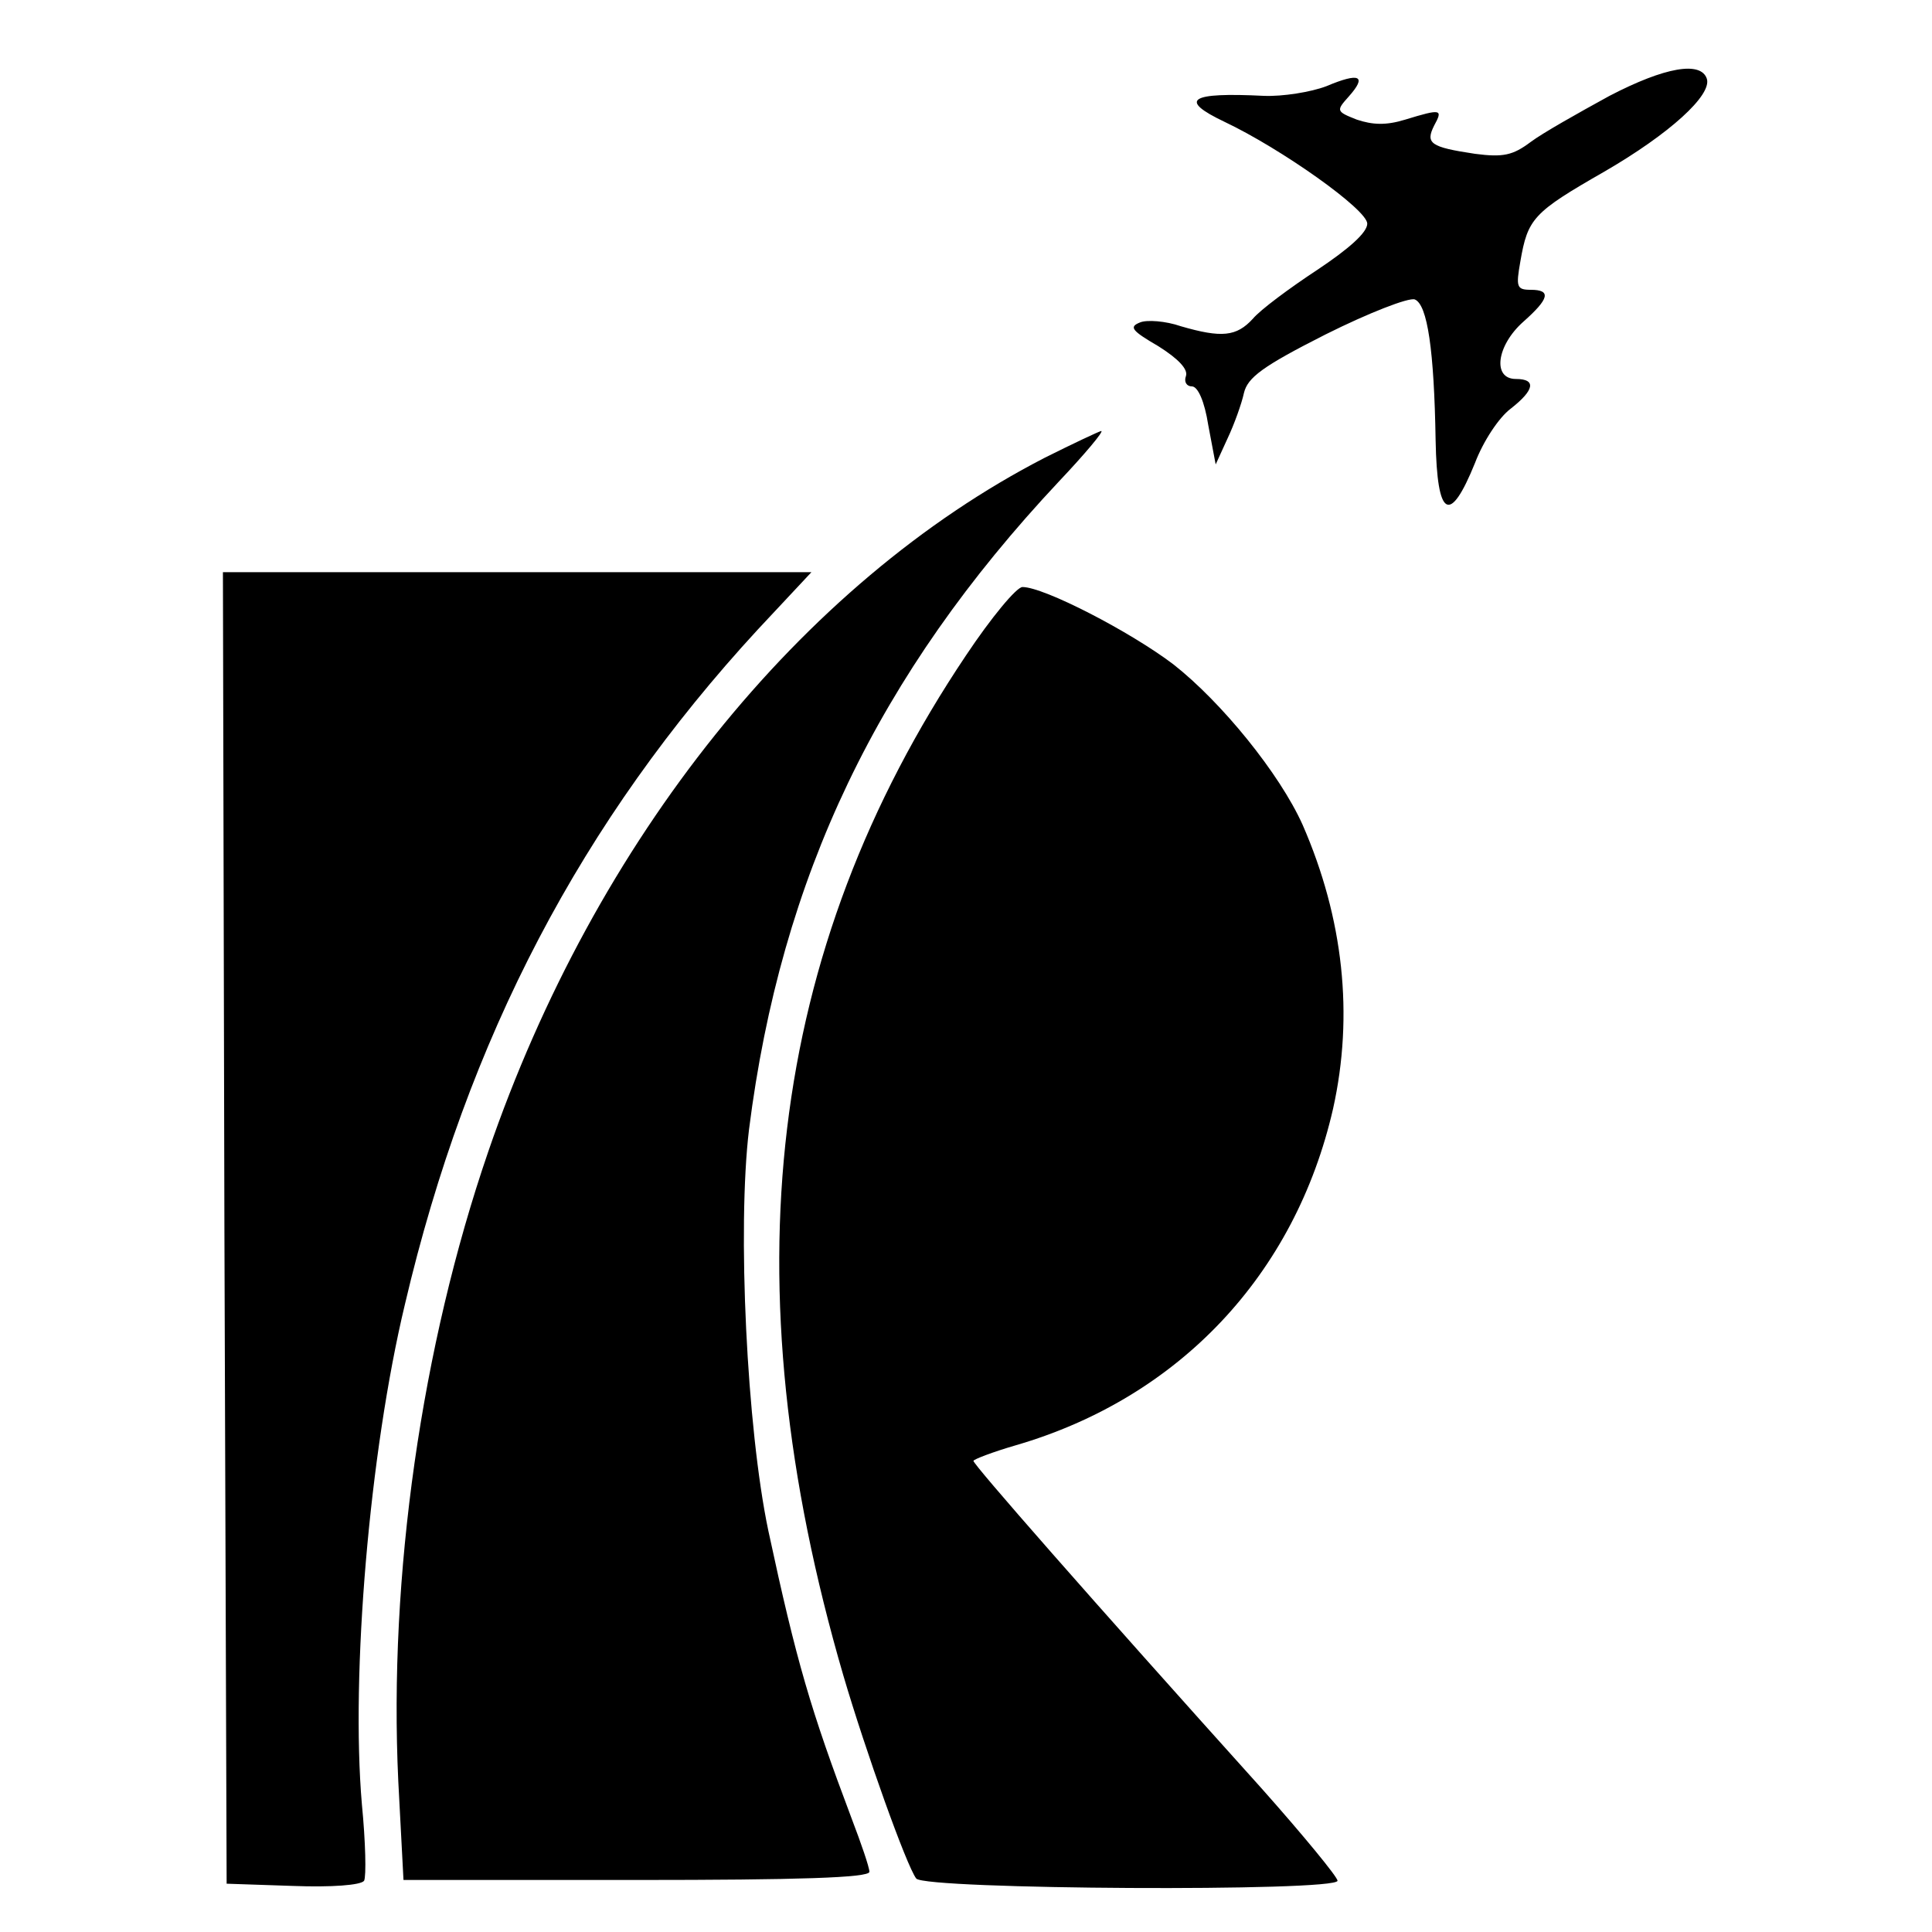
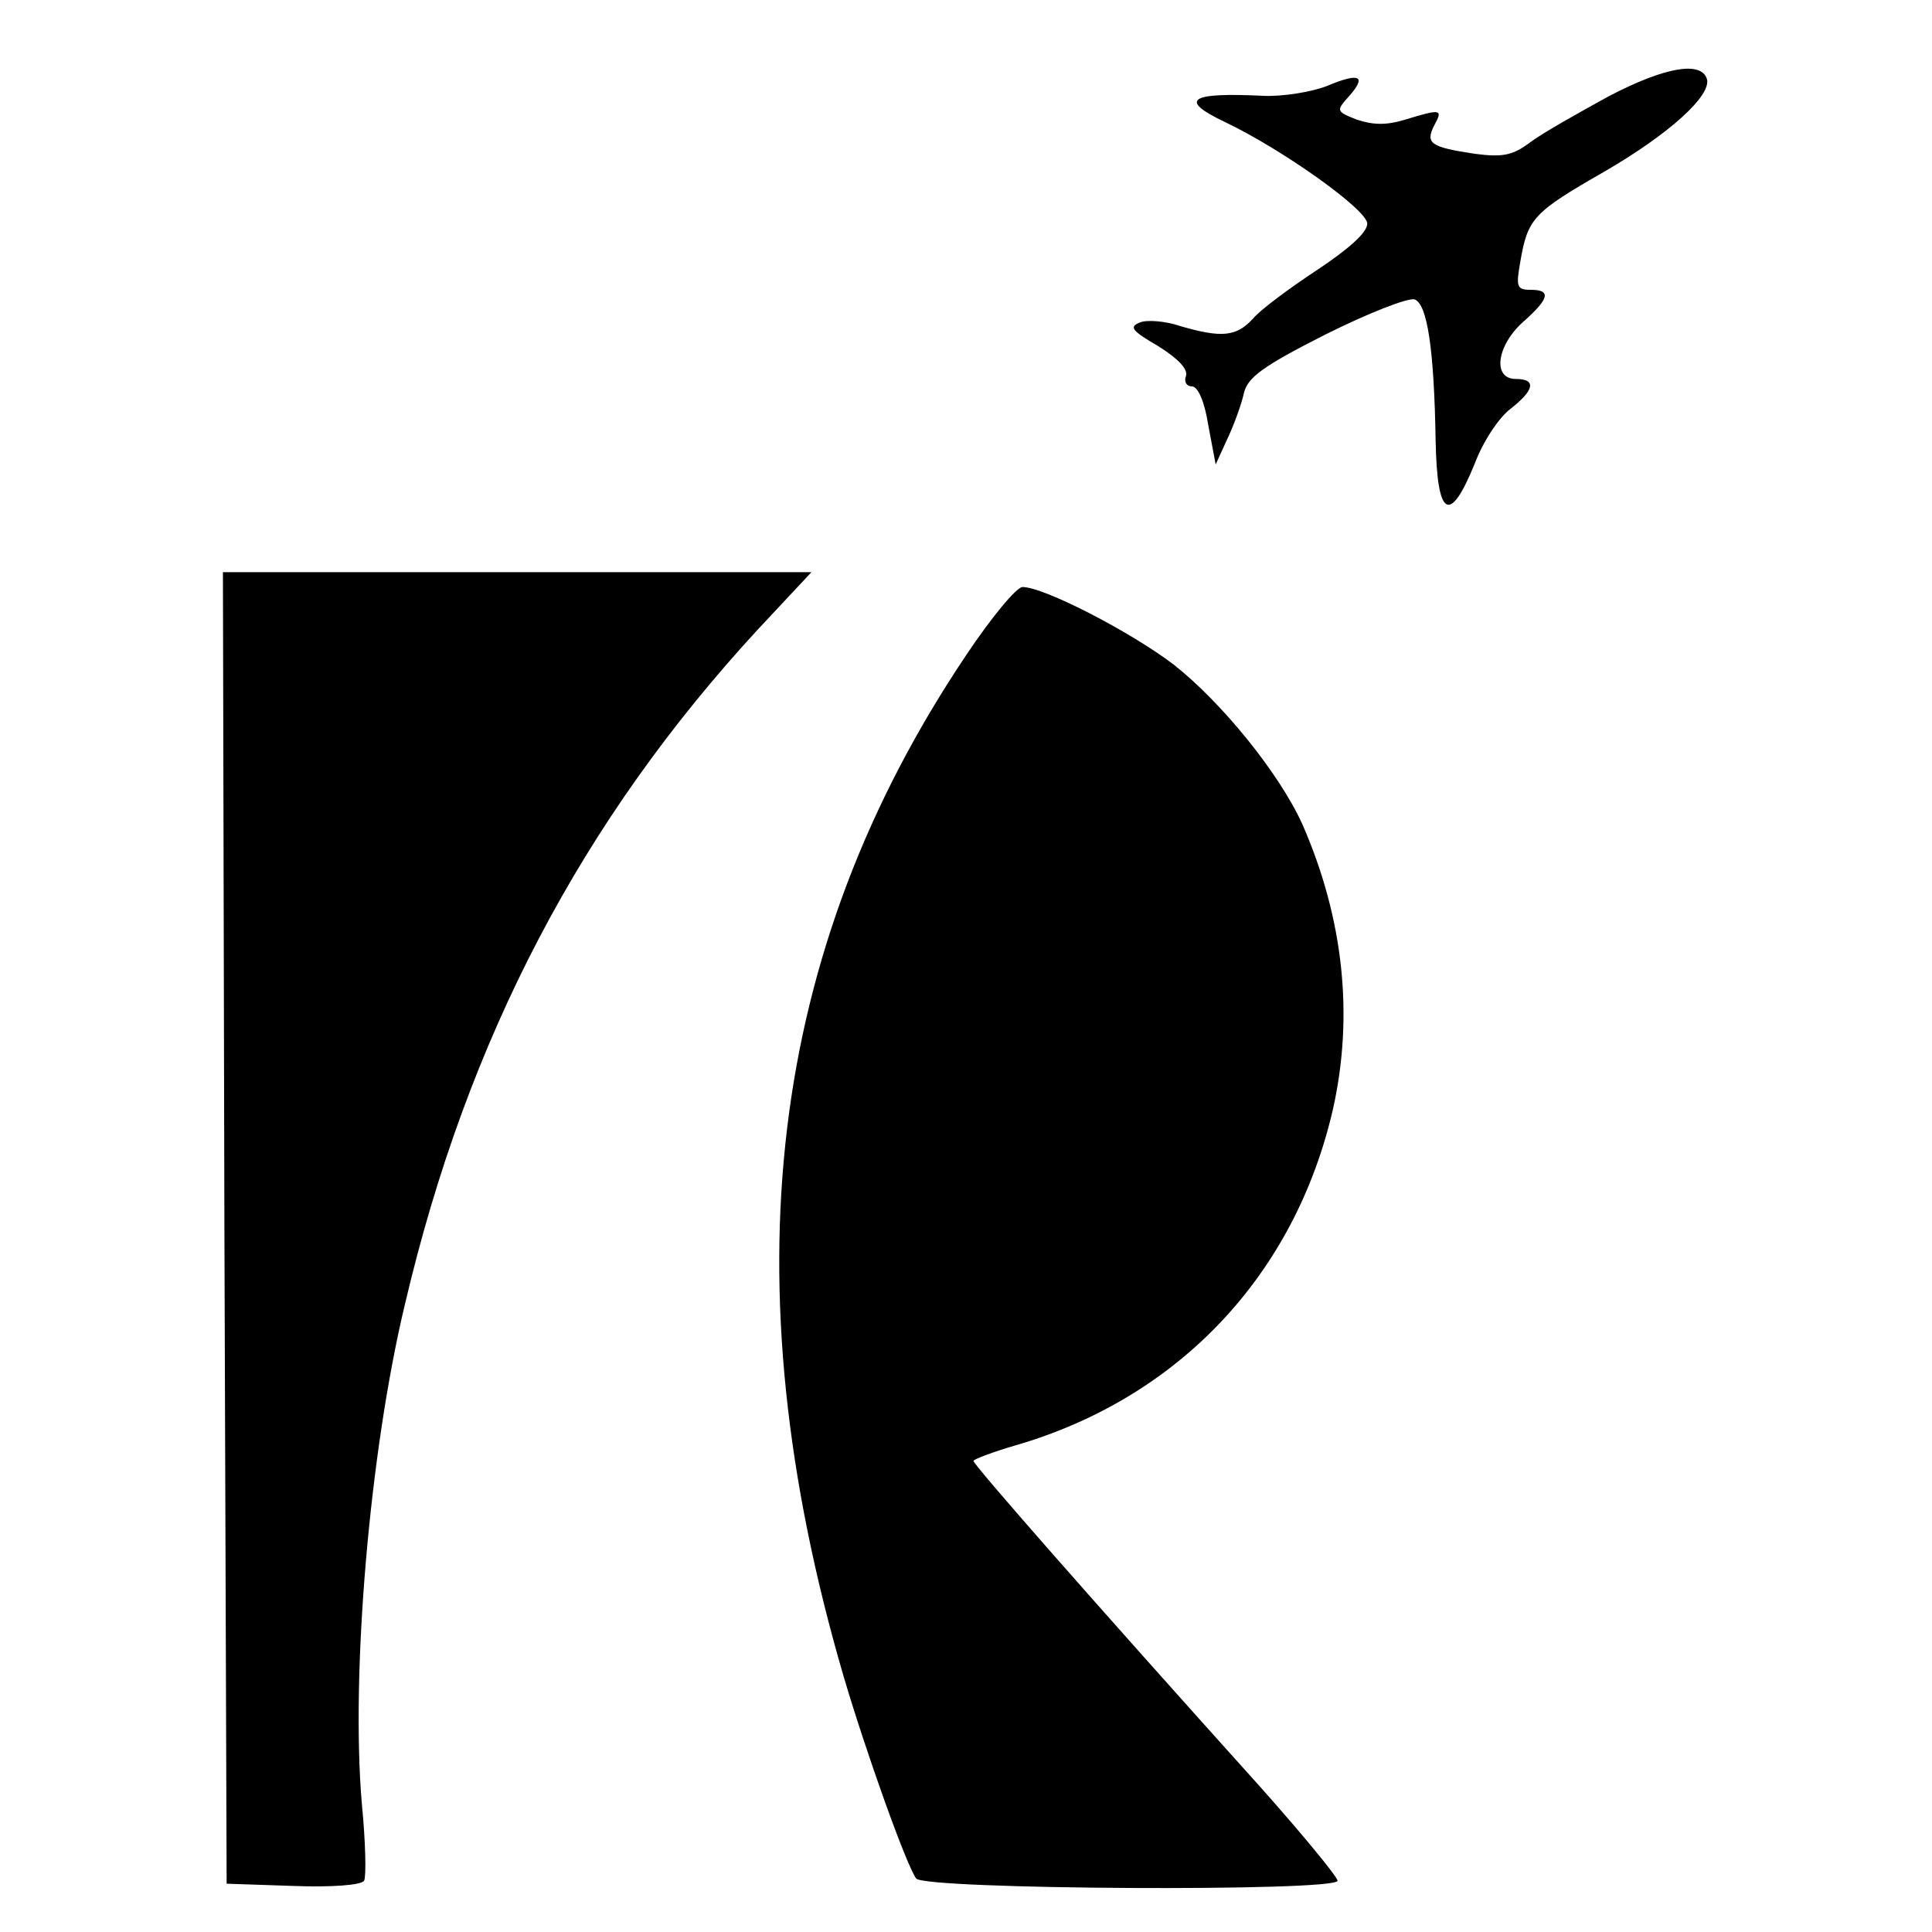
<svg xmlns="http://www.w3.org/2000/svg" version="1.0" width="260pt" height="260pt" viewBox="0 0 260 260" preserveAspectRatio="xMidYMid meet">
  <g transform="translate(0,260) scale(0.1,-0.1)" fill="#000000" stroke="none">
    <path d="M2166 2471 c-42 -23 -90 -50 -106 -62 -24 -18 -37 -21 -75 -16 -60 9 -67 14 -55 38 12 22 10 23 -39 8 -26 -8 -44 -7 -65 0 -28 11 -28 12 -11 31 25 28 15 33 -30 14 -21 -8 -59 -14 -84 -13 -100 5 -116 -5 -53 -35 76 -36 192 -118 192 -137 0 -12 -25 -34 -67 -62 -38 -25 -77 -54 -87 -66 -22 -24 -42 -26 -97 -10 -20 7 -46 9 -55 5 -15 -6 -11 -11 25 -32 27 -17 40 -31 37 -40 -3 -8 1 -14 8 -14 8 0 17 -20 22 -52 l10 -53 16 35 c9 19 19 47 22 61 5 21 25 36 110 79 58 29 112 50 120 47 17 -7 26 -68 28 -190 2 -104 19 -114 53 -30 11 29 32 61 48 73 32 25 35 40 7 40 -32 0 -26 45 10 77 35 31 38 43 10 43 -19 0 -20 4 -14 38 10 58 17 66 113 121 88 51 145 103 138 125 -8 24 -56 16 -131 -23z" />
-     <path d="M1406 1984 c-328 -169 -605 -514 -749 -934 -90 -262 -134 -572 -121 -847 l7 -133 313 0 c218 0 314 3 314 11 0 6 -11 38 -24 72 -55 146 -74 210 -112 387 -29 138 -42 407 -26 540 43 340 173 612 417 872 35 37 61 68 57 68 -4 -1 -38 -17 -76 -36z" />
-     <path d="M302 948 l3 -883 89 -3 c52 -2 92 1 96 7 3 6 2 52 -3 103 -15 174 10 473 58 673 84 358 238 651 475 908 l72 77 -396 0 -396 0 2 -882z" />
+     <path d="M302 948 l3 -883 89 -3 c52 -2 92 1 96 7 3 6 2 52 -3 103 -15 174 10 473 58 673 84 358 238 651 475 908 l72 77 -396 0 -396 0 2 -882" />
    <path d="M1300 1718 c-267 -398 -320 -842 -165 -1373 30 -102 85 -256 98 -273 11 -15 567 -18 567 -3 0 5 -46 61 -102 124 -234 260 -388 436 -388 441 0 2 26 12 57 21 220 64 376 230 427 453 28 126 14 256 -41 382 -31 69 -109 165 -174 216 -58 44 -174 104 -203 104 -8 0 -42 -41 -76 -92z" />
  </g>
</svg>